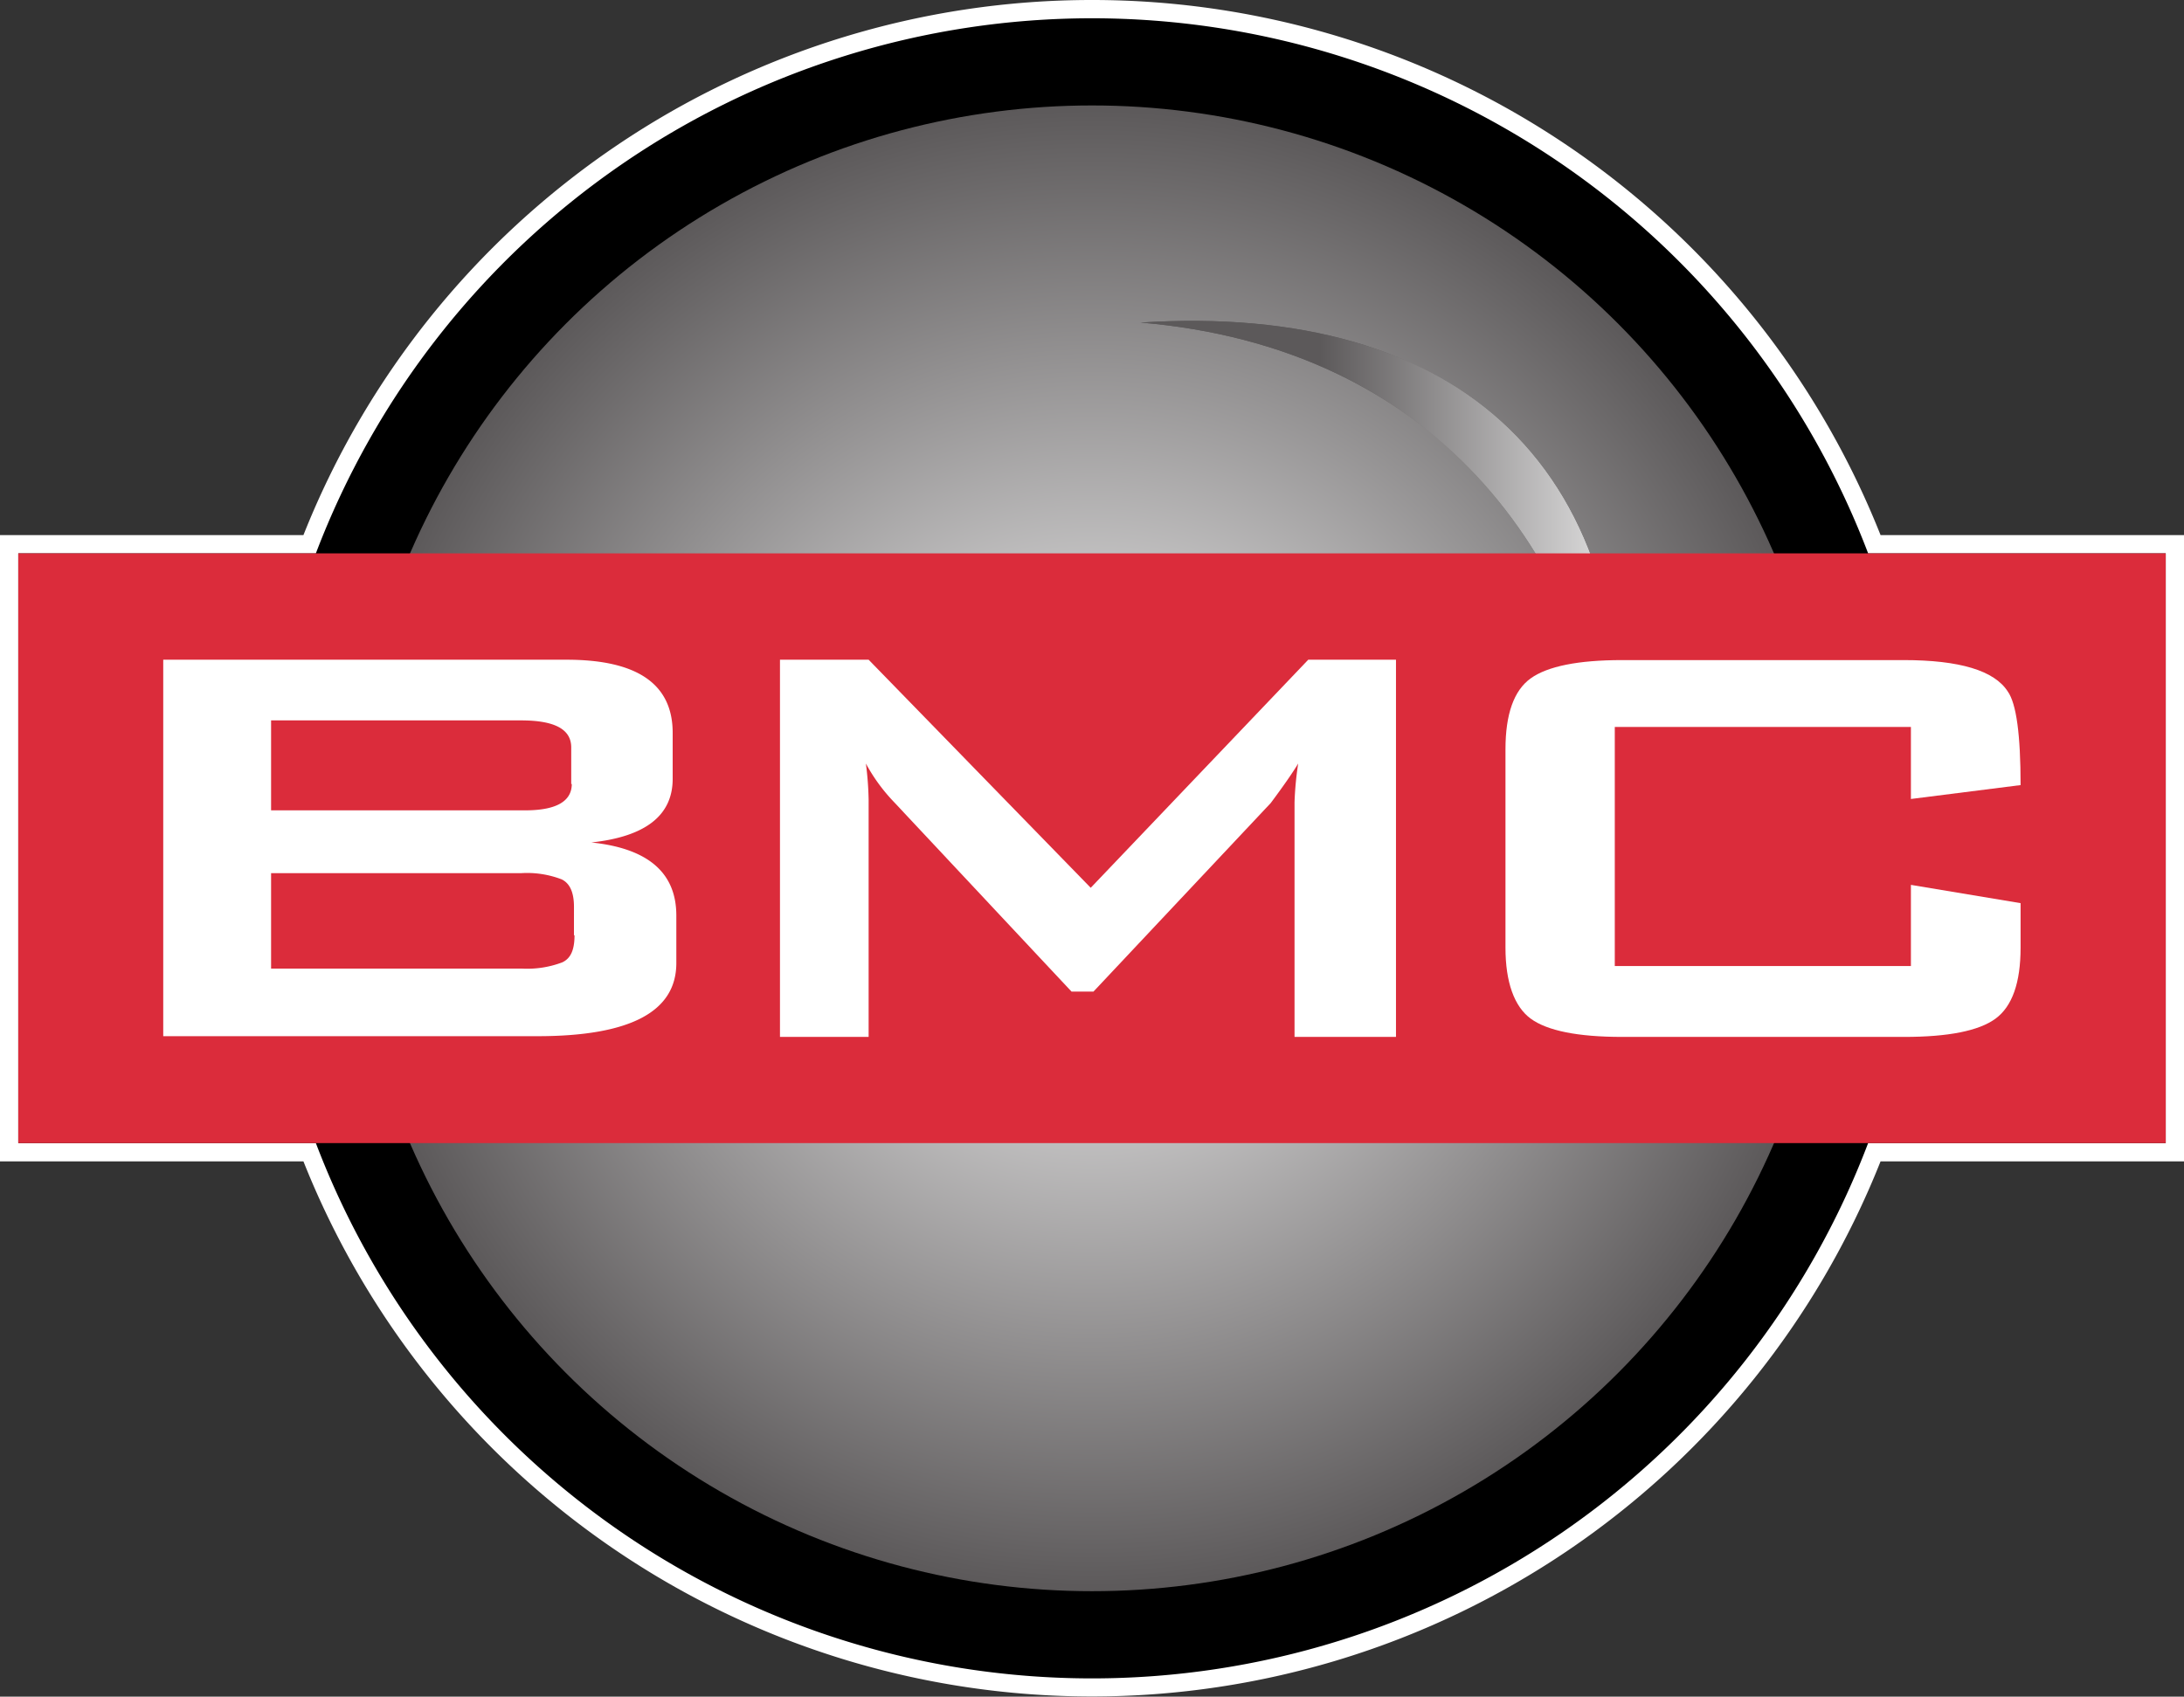
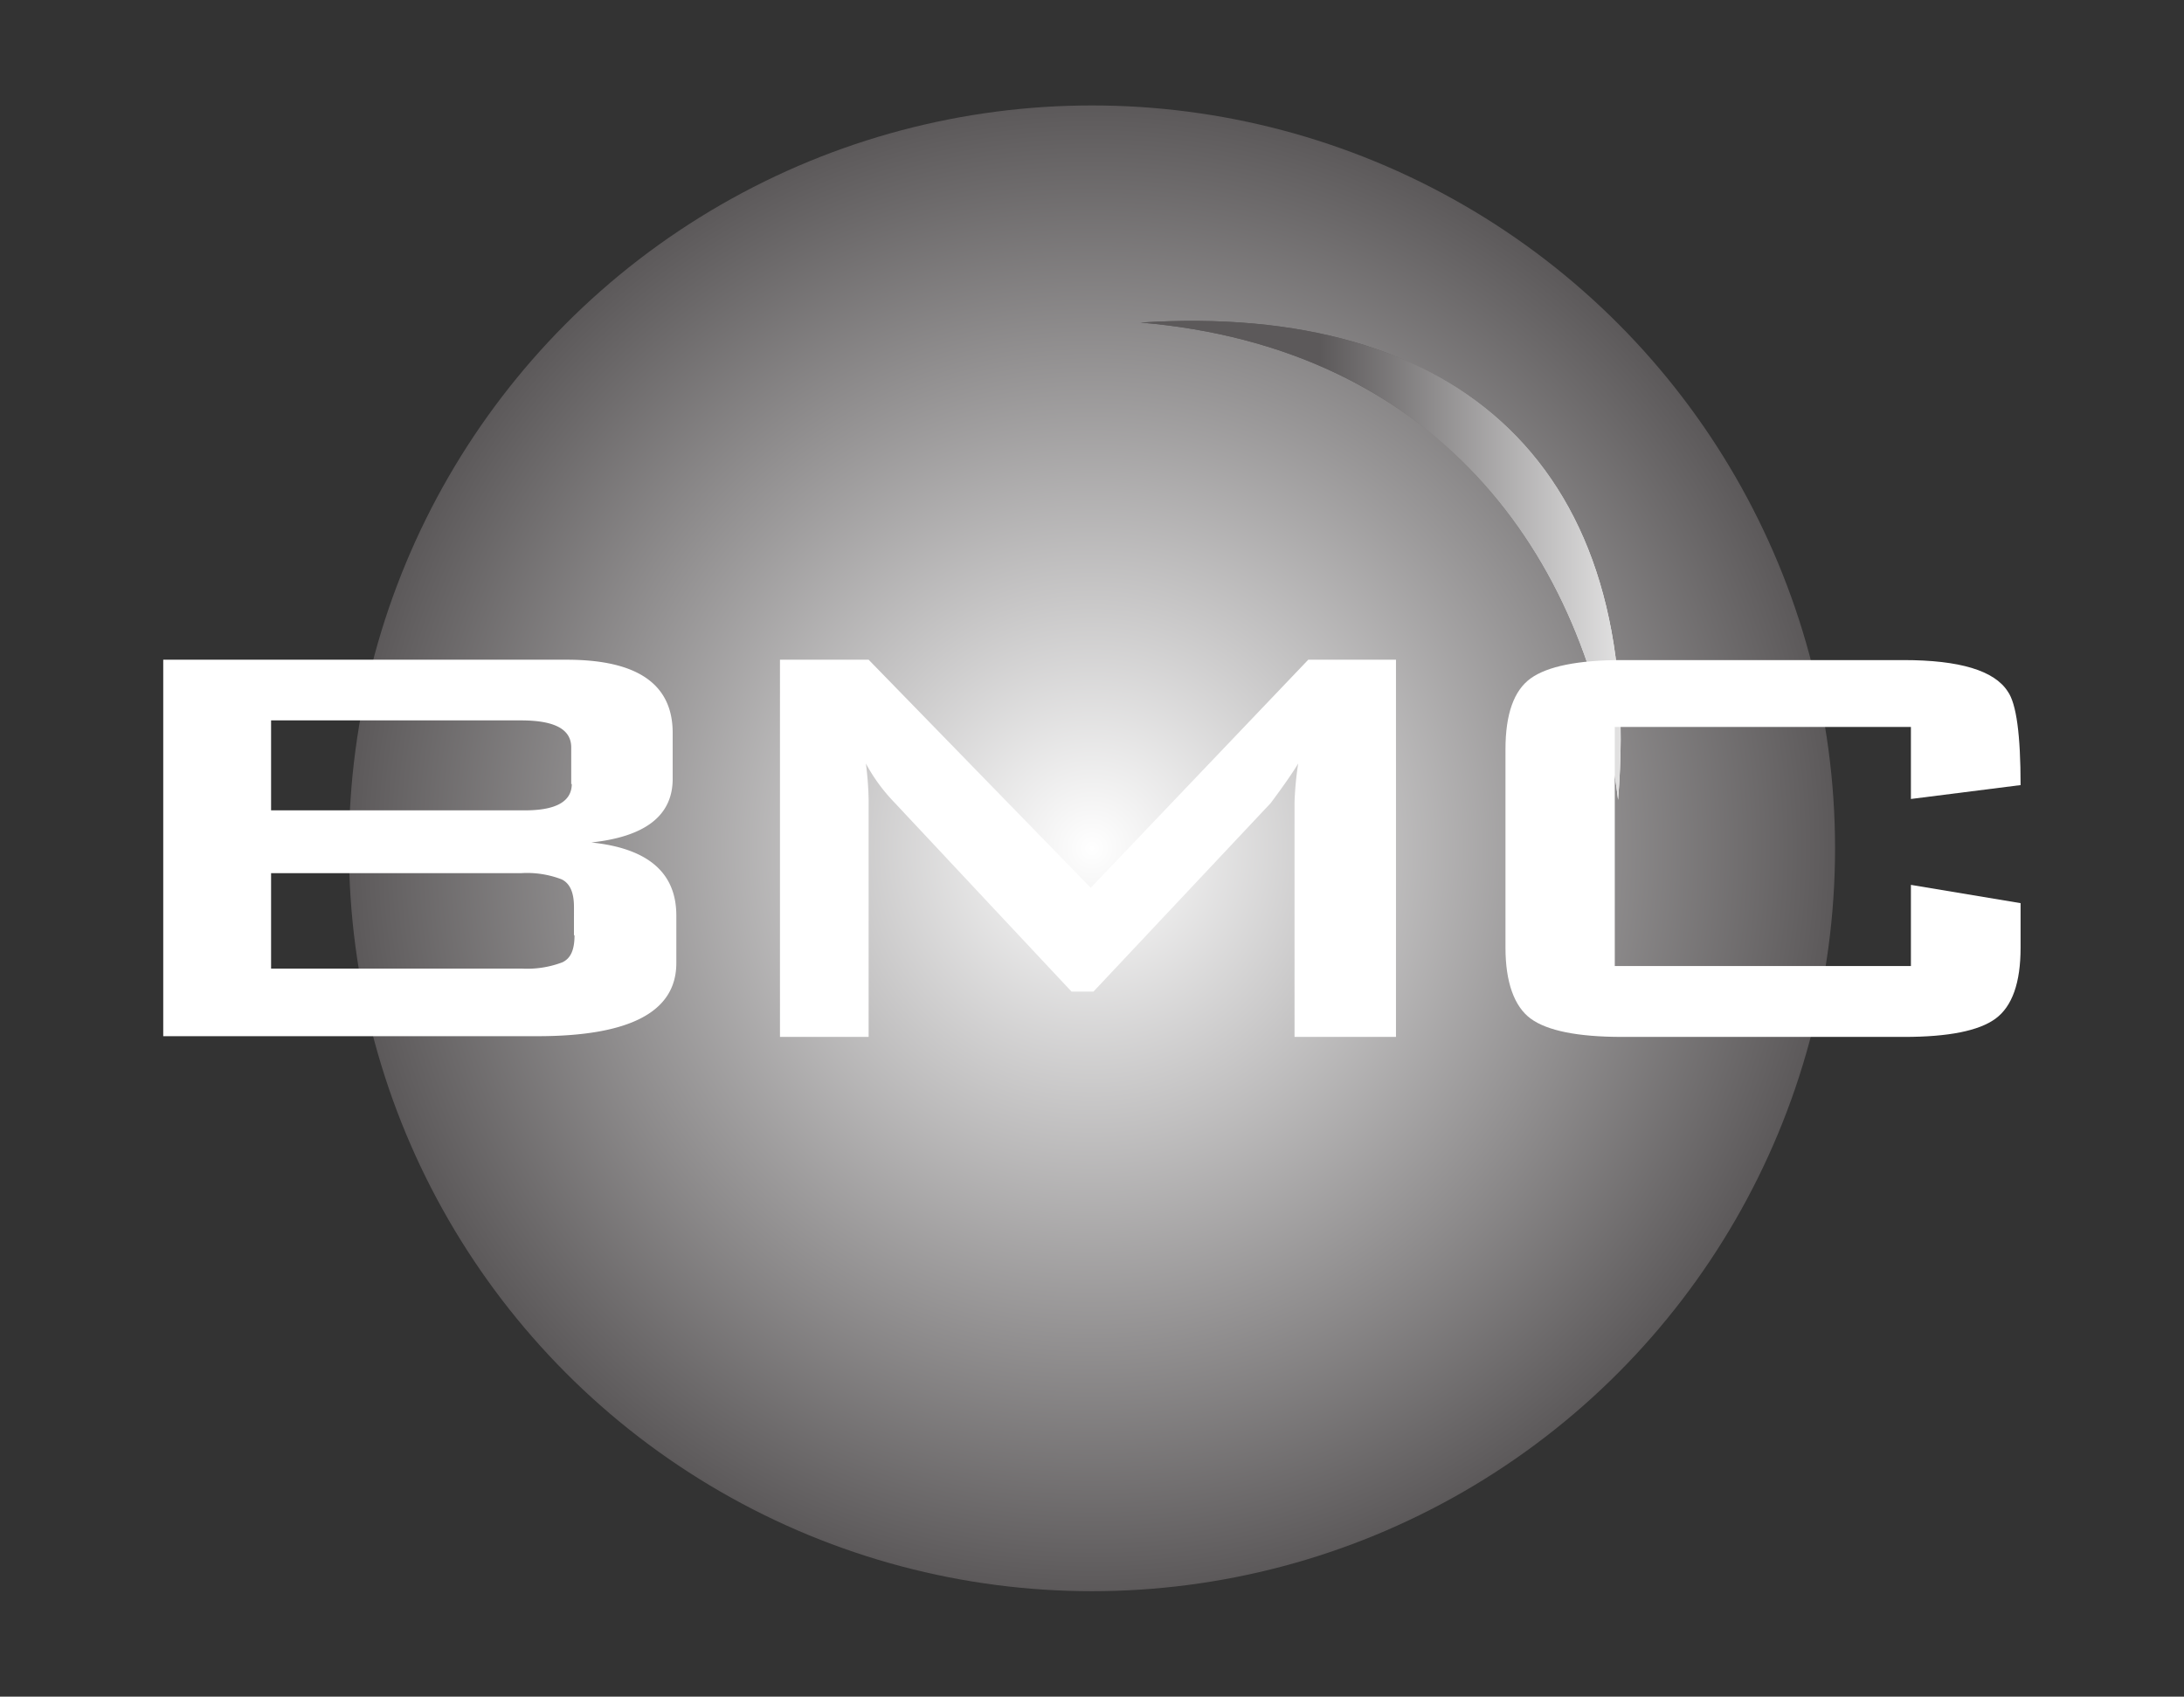
<svg xmlns="http://www.w3.org/2000/svg" id="Layer_1" data-name="Layer 1" viewBox="0 0 119.48 92.84">
  <rect x="0" y="0" width="119.48" height="92.84" fill="#333333" stroke="none" />
  <defs>
    <style>.cls-1{fill:url(#linear-gradient);}.cls-2{fill:#fff;}.cls-3{fill:url(#radial-gradient);}.cls-4{clip-path:url(#clip-path);}.cls-5{fill:url(#linear-gradient-3);}.cls-6{fill:#db2c3b;}</style>
    <linearGradient id="linear-gradient" x1="62.4" y1="30.67" x2="88.66" y2="30.67" gradientUnits="userSpaceOnUse">
      <stop offset="0.46" stop-color="#5c595a" />
      <stop offset="1" stop-color="#fff" />
    </linearGradient>
    <radialGradient id="radial-gradient" cx="59.74" cy="46.42" r="40.65" gradientUnits="userSpaceOnUse">
      <stop offset="0" stop-color="#fff" />
      <stop offset="1" stop-color="#5c595a" />
    </radialGradient>
    <clipPath id="clip-path">
      <path class="cls-1" d="M88.52,43.77C86.87,30,78.32,19,62.4,17.65,79.86,16.53,90,25.61,88.52,43.77Z" />
    </clipPath>
    <linearGradient id="linear-gradient-3" x1="58.8" y1="30.67" x2="92.26" y2="30.67" gradientUnits="userSpaceOnUse">
      <stop offset="0.4" stop-color="#5c595a" />
      <stop offset="1" stop-color="#fff" />
    </linearGradient>
  </defs>
-   <path d="M59.74,92.34a46.18,46.18,0,0,1-42.8-29.29H.5V29.78H16.94a45.92,45.92,0,0,1,85.6,0H119V63.05H102.54A46.19,46.19,0,0,1,59.74,92.34Z" />
-   <path class="cls-2" d="M59.74,1A45.44,45.44,0,0,1,102.2,30.28h16.28V62.55H102.2a45.42,45.42,0,0,1-84.92,0H1V30.28H17.28A45.44,45.44,0,0,1,59.74,1m0-1A46.4,46.4,0,0,0,16.6,29.28H0V63.55H16.6a46.42,46.42,0,0,0,86.28,0h16.6V29.28h-16.6A46.4,46.4,0,0,0,59.74,0Z" />
  <circle class="cls-3" cx="59.74" cy="46.42" r="40.65" />
  <path class="cls-1" d="M88.52,43.77C86.87,30,78.32,19,62.4,17.65,79.86,16.53,90,25.61,88.52,43.77Z" />
  <g class="cls-4">
    <rect class="cls-5" x="58.8" y="14.86" width="33.46" height="31.6" />
  </g>
-   <rect class="cls-6" x="1" y="30.28" width="117.48" height="32.27" />
  <path class="cls-2" d="M37,52.7q0,4-7.6,4H8.93V36.1H31q5.8,0,5.8,4v2.52q0,3-4.45,3.48,4.65.48,4.65,4Zm-5.75-9.8v-2c0-1-.91-1.48-2.75-1.48H14.83v4.92h13.7C30.37,44.38,31.28,43.88,31.28,42.9Zm.15,8.28V49.62c0-.78-.22-1.28-.67-1.5a5.25,5.25,0,0,0-2.23-.34H14.83V53h13.7a5.41,5.41,0,0,0,2.23-.34C31.21,52.45,31.43,52,31.43,51.18Z" />
  <path class="cls-2" d="M76.37,56.74H70.82V43.9a17.75,17.75,0,0,1,.2-2.12q-.45.75-1.5,2.16l-9.7,10.32h-1.2L48.92,43.9a9.66,9.66,0,0,1-1.55-2.12,17.43,17.43,0,0,1,.15,2V56.74H42.67V36.1h4.85L59.67,48.58,71.57,36.1h4.8Z" />
  <path class="cls-2" d="M110.54,51.86c0,1.92-.46,3.21-1.37,3.88s-2.59,1-5,1H88.74c-2.43,0-4.1-.34-5-1s-1.38-2-1.38-3.88V41c0-1.92.46-3.22,1.38-3.88s2.59-1,5-1h15.4q4.6,0,5.7,1.72c.47.66.7,2.37.7,5.12l-6,.76V39.78H88.34V52.86h16.2V48.42l6,1Z" />
</svg>